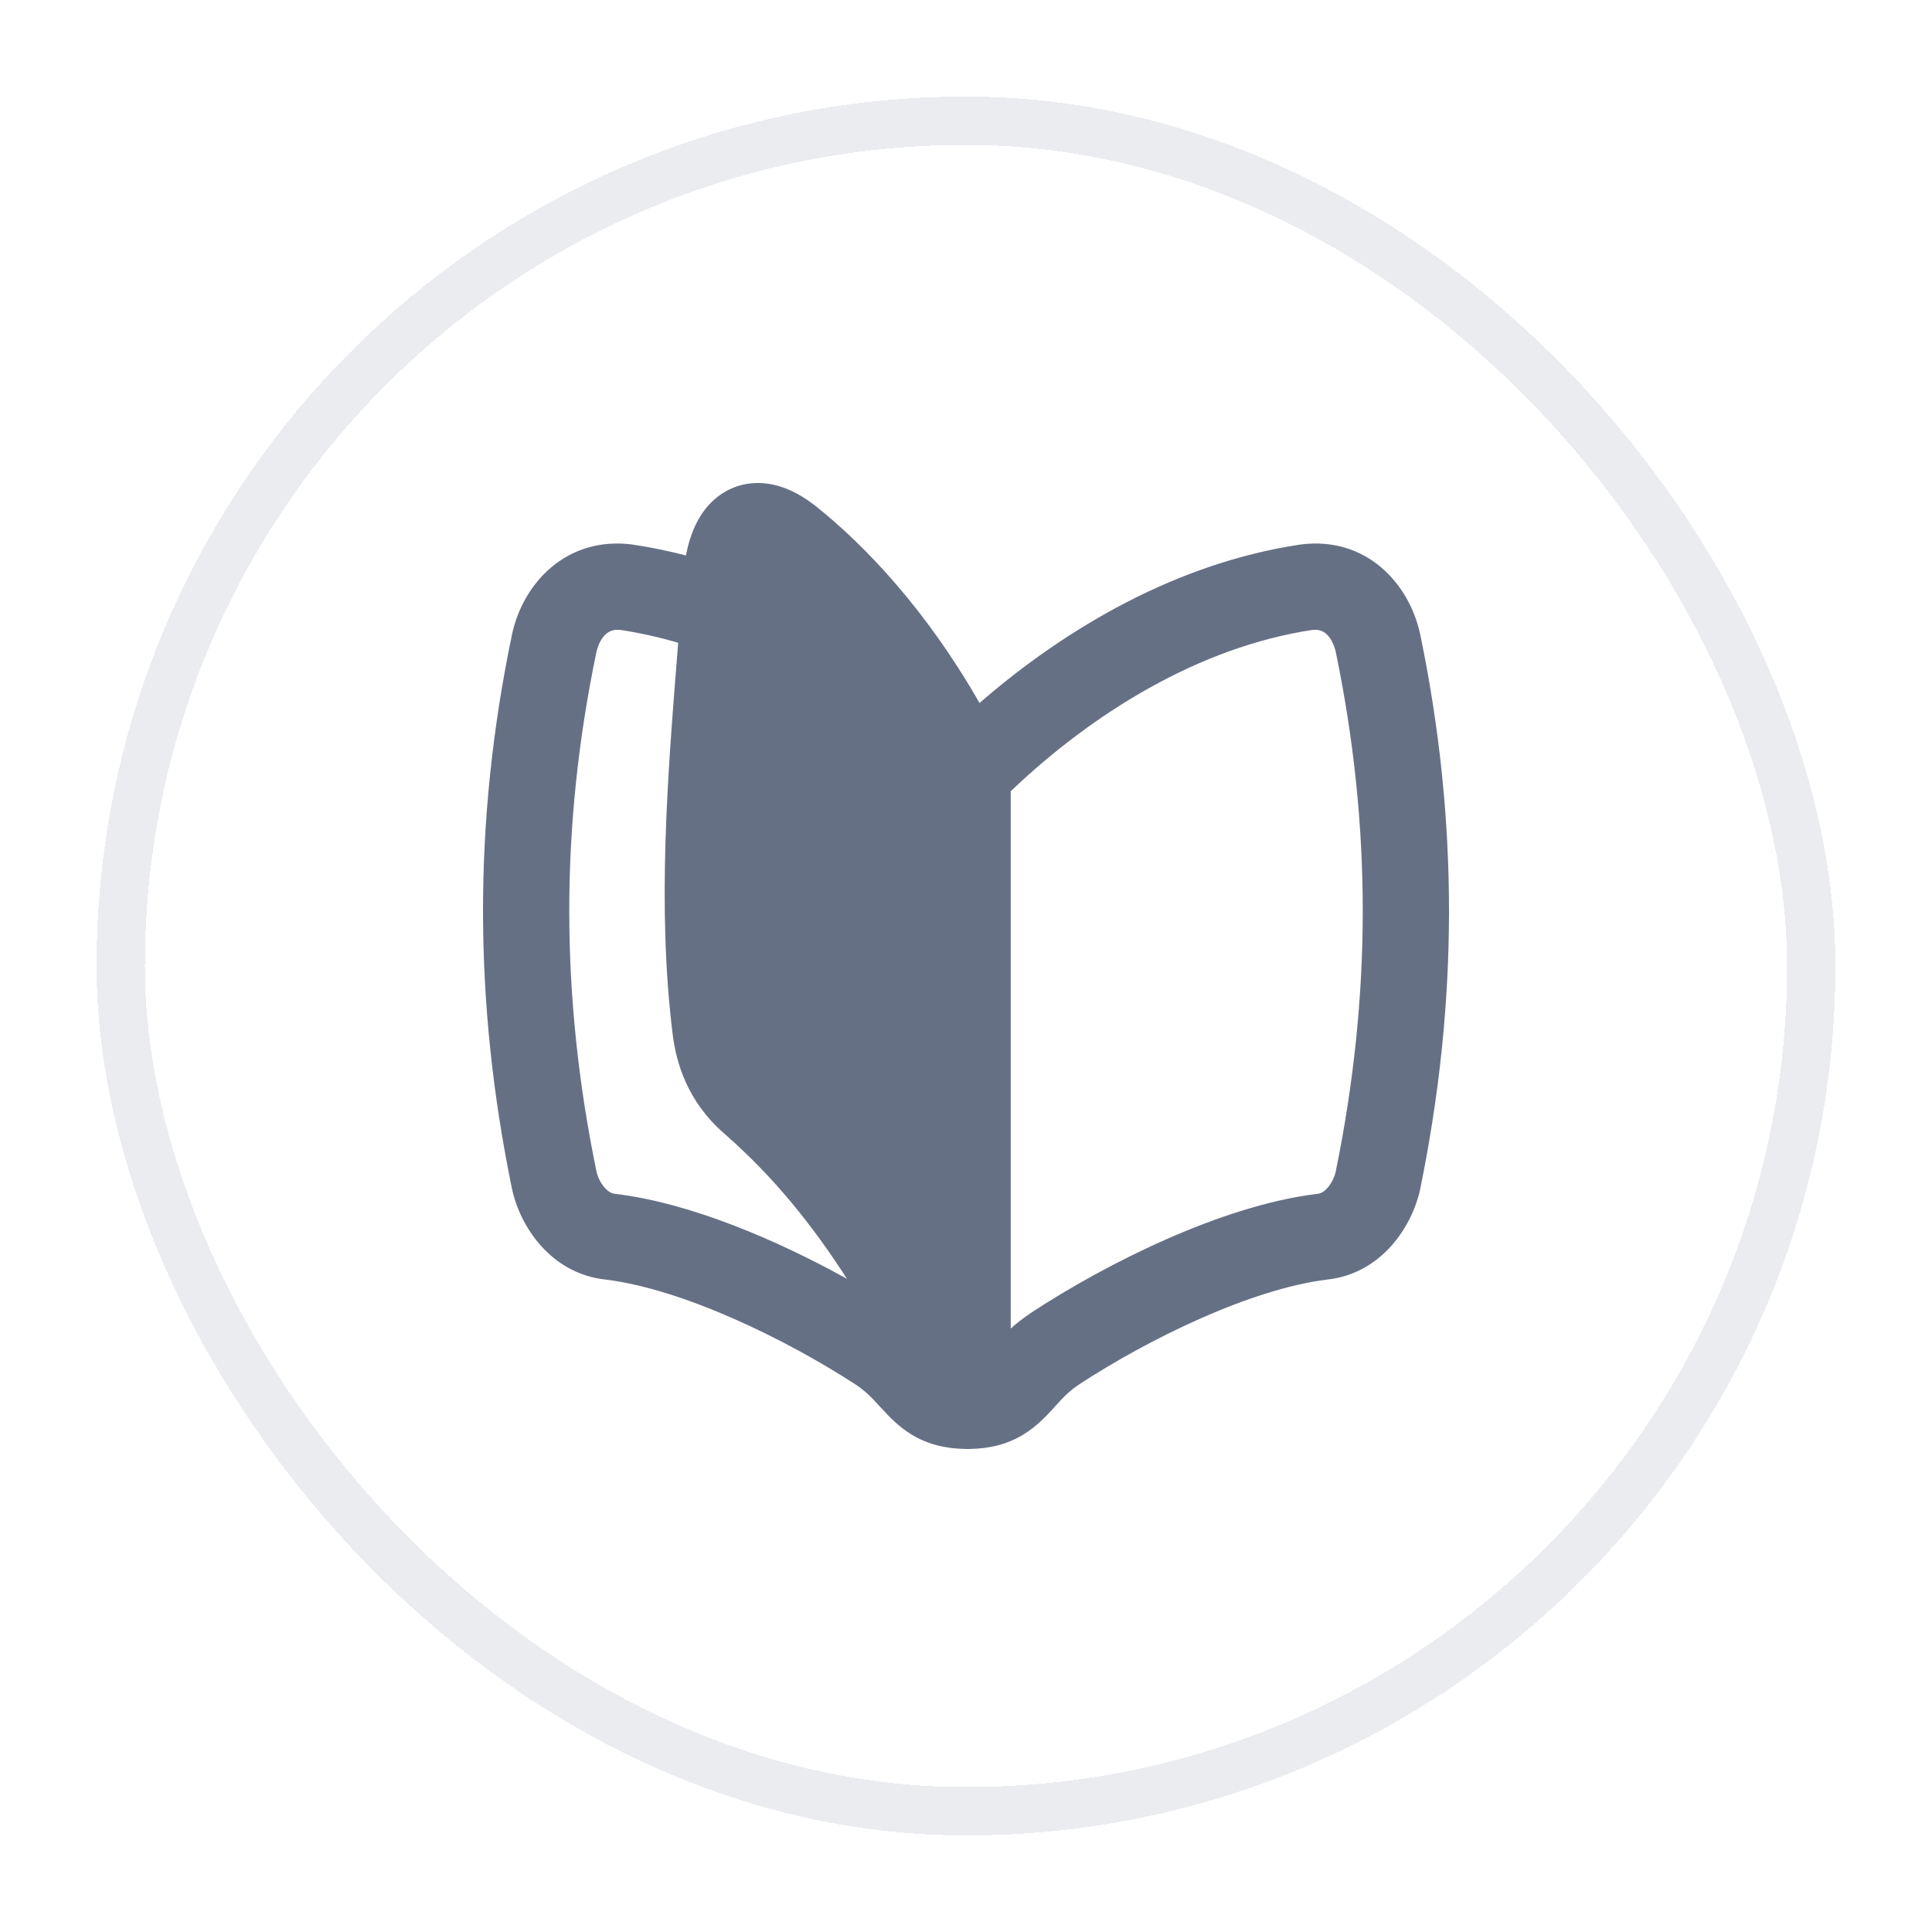
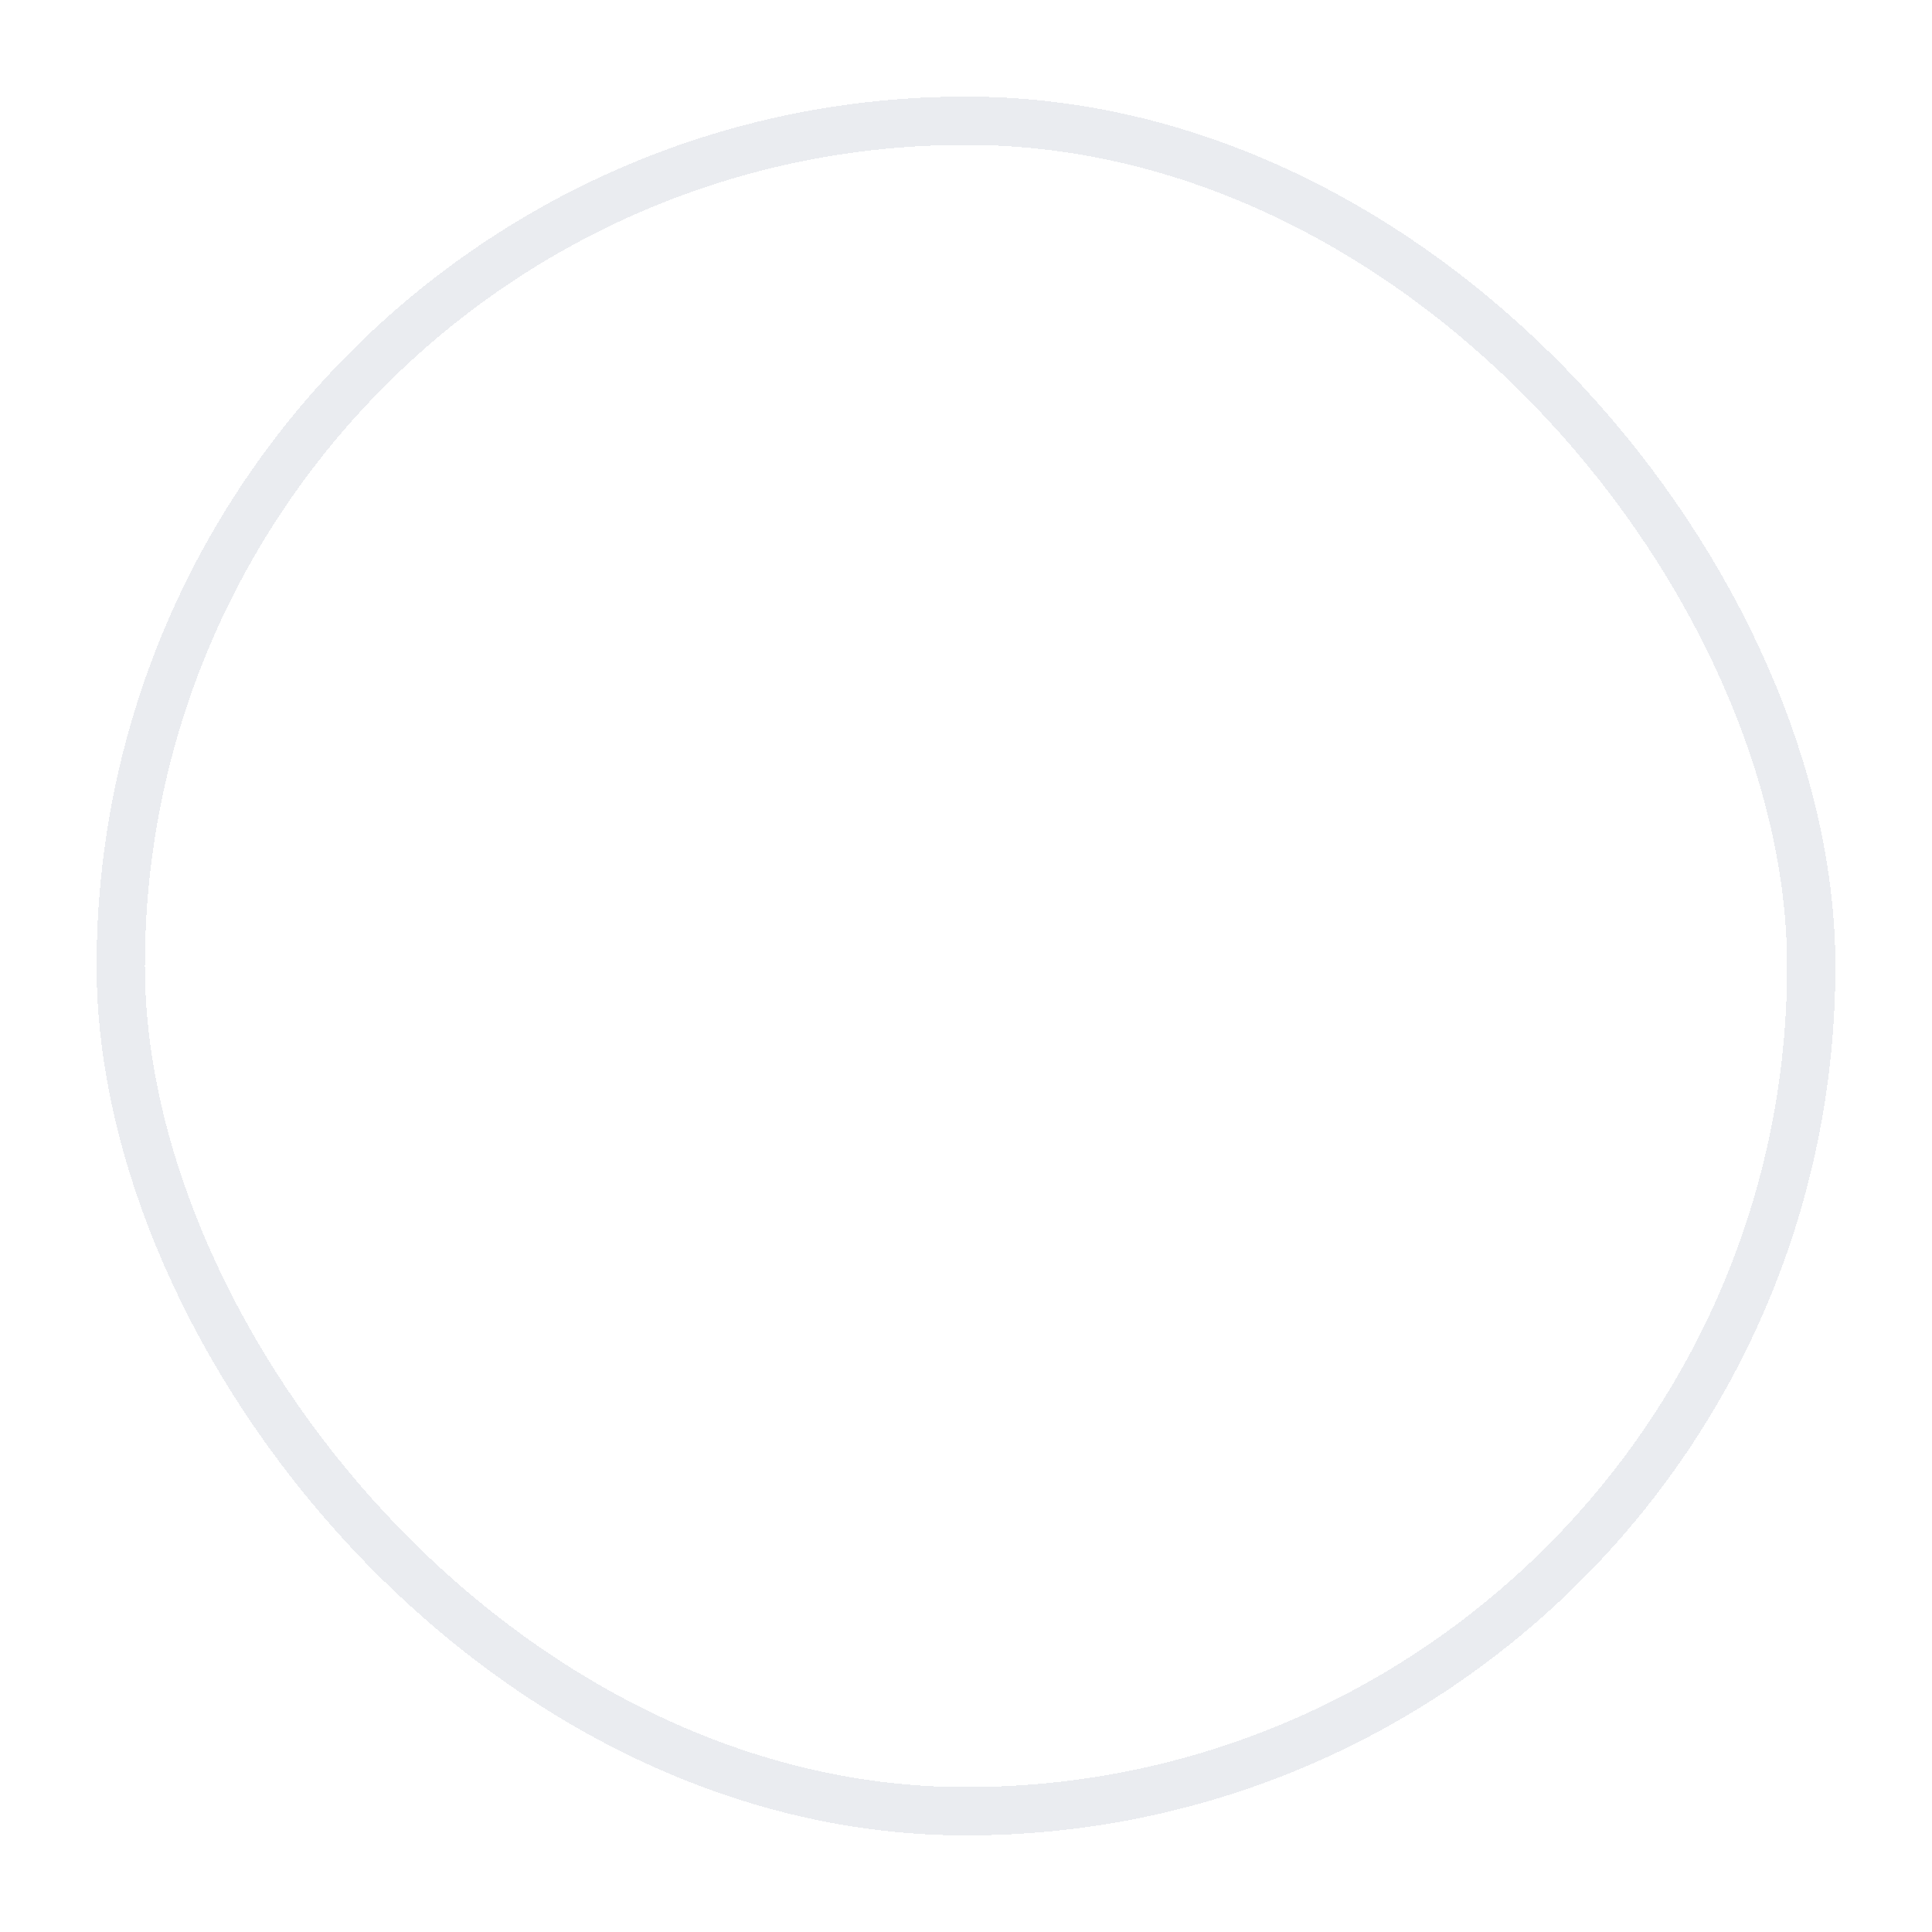
<svg xmlns="http://www.w3.org/2000/svg" width="40" height="40" viewBox="0 0 40 40" fill="none">
  <g filter="url(#filter0_d_1314_36803)">
    <rect x="2" y="1" width="36" height="36" rx="18" fill="white" shape-rendering="crispEdges" />
    <rect x="2.5" y="1.5" width="35" height="35" rx="17.5" stroke="#EAECF0" shape-rendering="crispEdges" />
    <g clip-path="url(#clip0_1314_36803)">
-       <path fill-rule="evenodd" clip-rule="evenodd" d="M12.852 12.043C13.252 12.104 13.649 12.193 14.041 12.308L14.021 12.56C13.822 15.062 13.603 17.8 13.926 20.408C13.998 20.994 14.224 21.796 14.991 22.466C16.017 23.362 16.816 24.359 17.536 25.477C16.102 24.682 14.308 23.909 12.752 23.719L12.732 23.717C12.677 23.711 12.606 23.684 12.524 23.595C12.438 23.5 12.372 23.368 12.346 23.239C11.604 19.624 11.595 16.126 12.345 12.515C12.388 12.311 12.477 12.184 12.555 12.119C12.621 12.065 12.708 12.027 12.852 12.043ZM19.994 28.999C19.567 28.994 19.201 28.899 18.876 28.703C18.591 28.53 18.381 28.3 18.247 28.153L18.224 28.129C18.051 27.939 17.918 27.797 17.706 27.66C16.271 26.728 14.146 25.691 12.543 25.493C11.402 25.373 10.758 24.384 10.597 23.598C9.807 19.749 9.796 16.005 10.597 12.152C10.822 11.069 11.733 10.1 13.086 10.273L13.105 10.276C13.476 10.331 13.842 10.407 14.202 10.5C14.23 10.352 14.267 10.207 14.317 10.07C14.416 9.795 14.588 9.478 14.898 9.255C15.239 9.009 15.639 8.953 16.015 9.036C16.358 9.111 16.664 9.297 16.926 9.508C17.894 10.287 19.162 11.598 20.28 13.555C22.094 11.979 24.386 10.656 26.909 10.276L26.929 10.273C28.281 10.099 29.185 11.076 29.408 12.153C30.203 16.006 30.192 19.749 29.408 23.597C29.249 24.379 28.61 25.372 27.47 25.493C25.882 25.691 23.774 26.727 22.349 27.658C22.14 27.795 22.008 27.937 21.836 28.126L21.814 28.151C21.68 28.298 21.472 28.528 21.187 28.701C20.864 28.898 20.499 28.994 20.073 28.999C20.06 29 20.047 29 20.033 29C20.02 29 20.007 29 19.994 28.999ZM20.926 26.506C21.052 26.394 21.198 26.277 21.372 26.163C22.874 25.181 25.264 23.965 27.26 23.719L27.28 23.717C27.331 23.712 27.4 23.686 27.481 23.597C27.566 23.503 27.632 23.37 27.658 23.24C28.395 19.625 28.404 16.125 27.659 12.514C27.616 12.308 27.527 12.181 27.45 12.117C27.387 12.064 27.303 12.027 27.164 12.043C24.839 12.397 22.645 13.743 20.926 15.381V26.506Z" fill="#667085" />
-     </g>
+       </g>
  </g>
  <defs>
    <filter id="filter0_d_1314_36803" x="0" y="0" width="40" height="40" filterUnits="userSpaceOnUse" color-interpolation-filters="sRGB">
      <feFlood flood-opacity="0" result="BackgroundImageFix" />
      <feColorMatrix in="SourceAlpha" type="matrix" values="0 0 0 0 0 0 0 0 0 0 0 0 0 0 0 0 0 0 127 0" result="hardAlpha" />
      <feOffset dy="1" />
      <feGaussianBlur stdDeviation="1" />
      <feComposite in2="hardAlpha" operator="out" />
      <feColorMatrix type="matrix" values="0 0 0 0 0.063 0 0 0 0 0.094 0 0 0 0 0.157 0 0 0 0.05 0" />
      <feBlend mode="normal" in2="BackgroundImageFix" result="effect1_dropShadow_1314_36803" />
      <feBlend mode="normal" in="SourceGraphic" in2="effect1_dropShadow_1314_36803" result="shape" />
    </filter>
    <clipPath id="clip0_1314_36803">
-       <rect width="20" height="20" fill="white" transform="translate(10 9)" />
-     </clipPath>
+       </clipPath>
  </defs>
</svg>